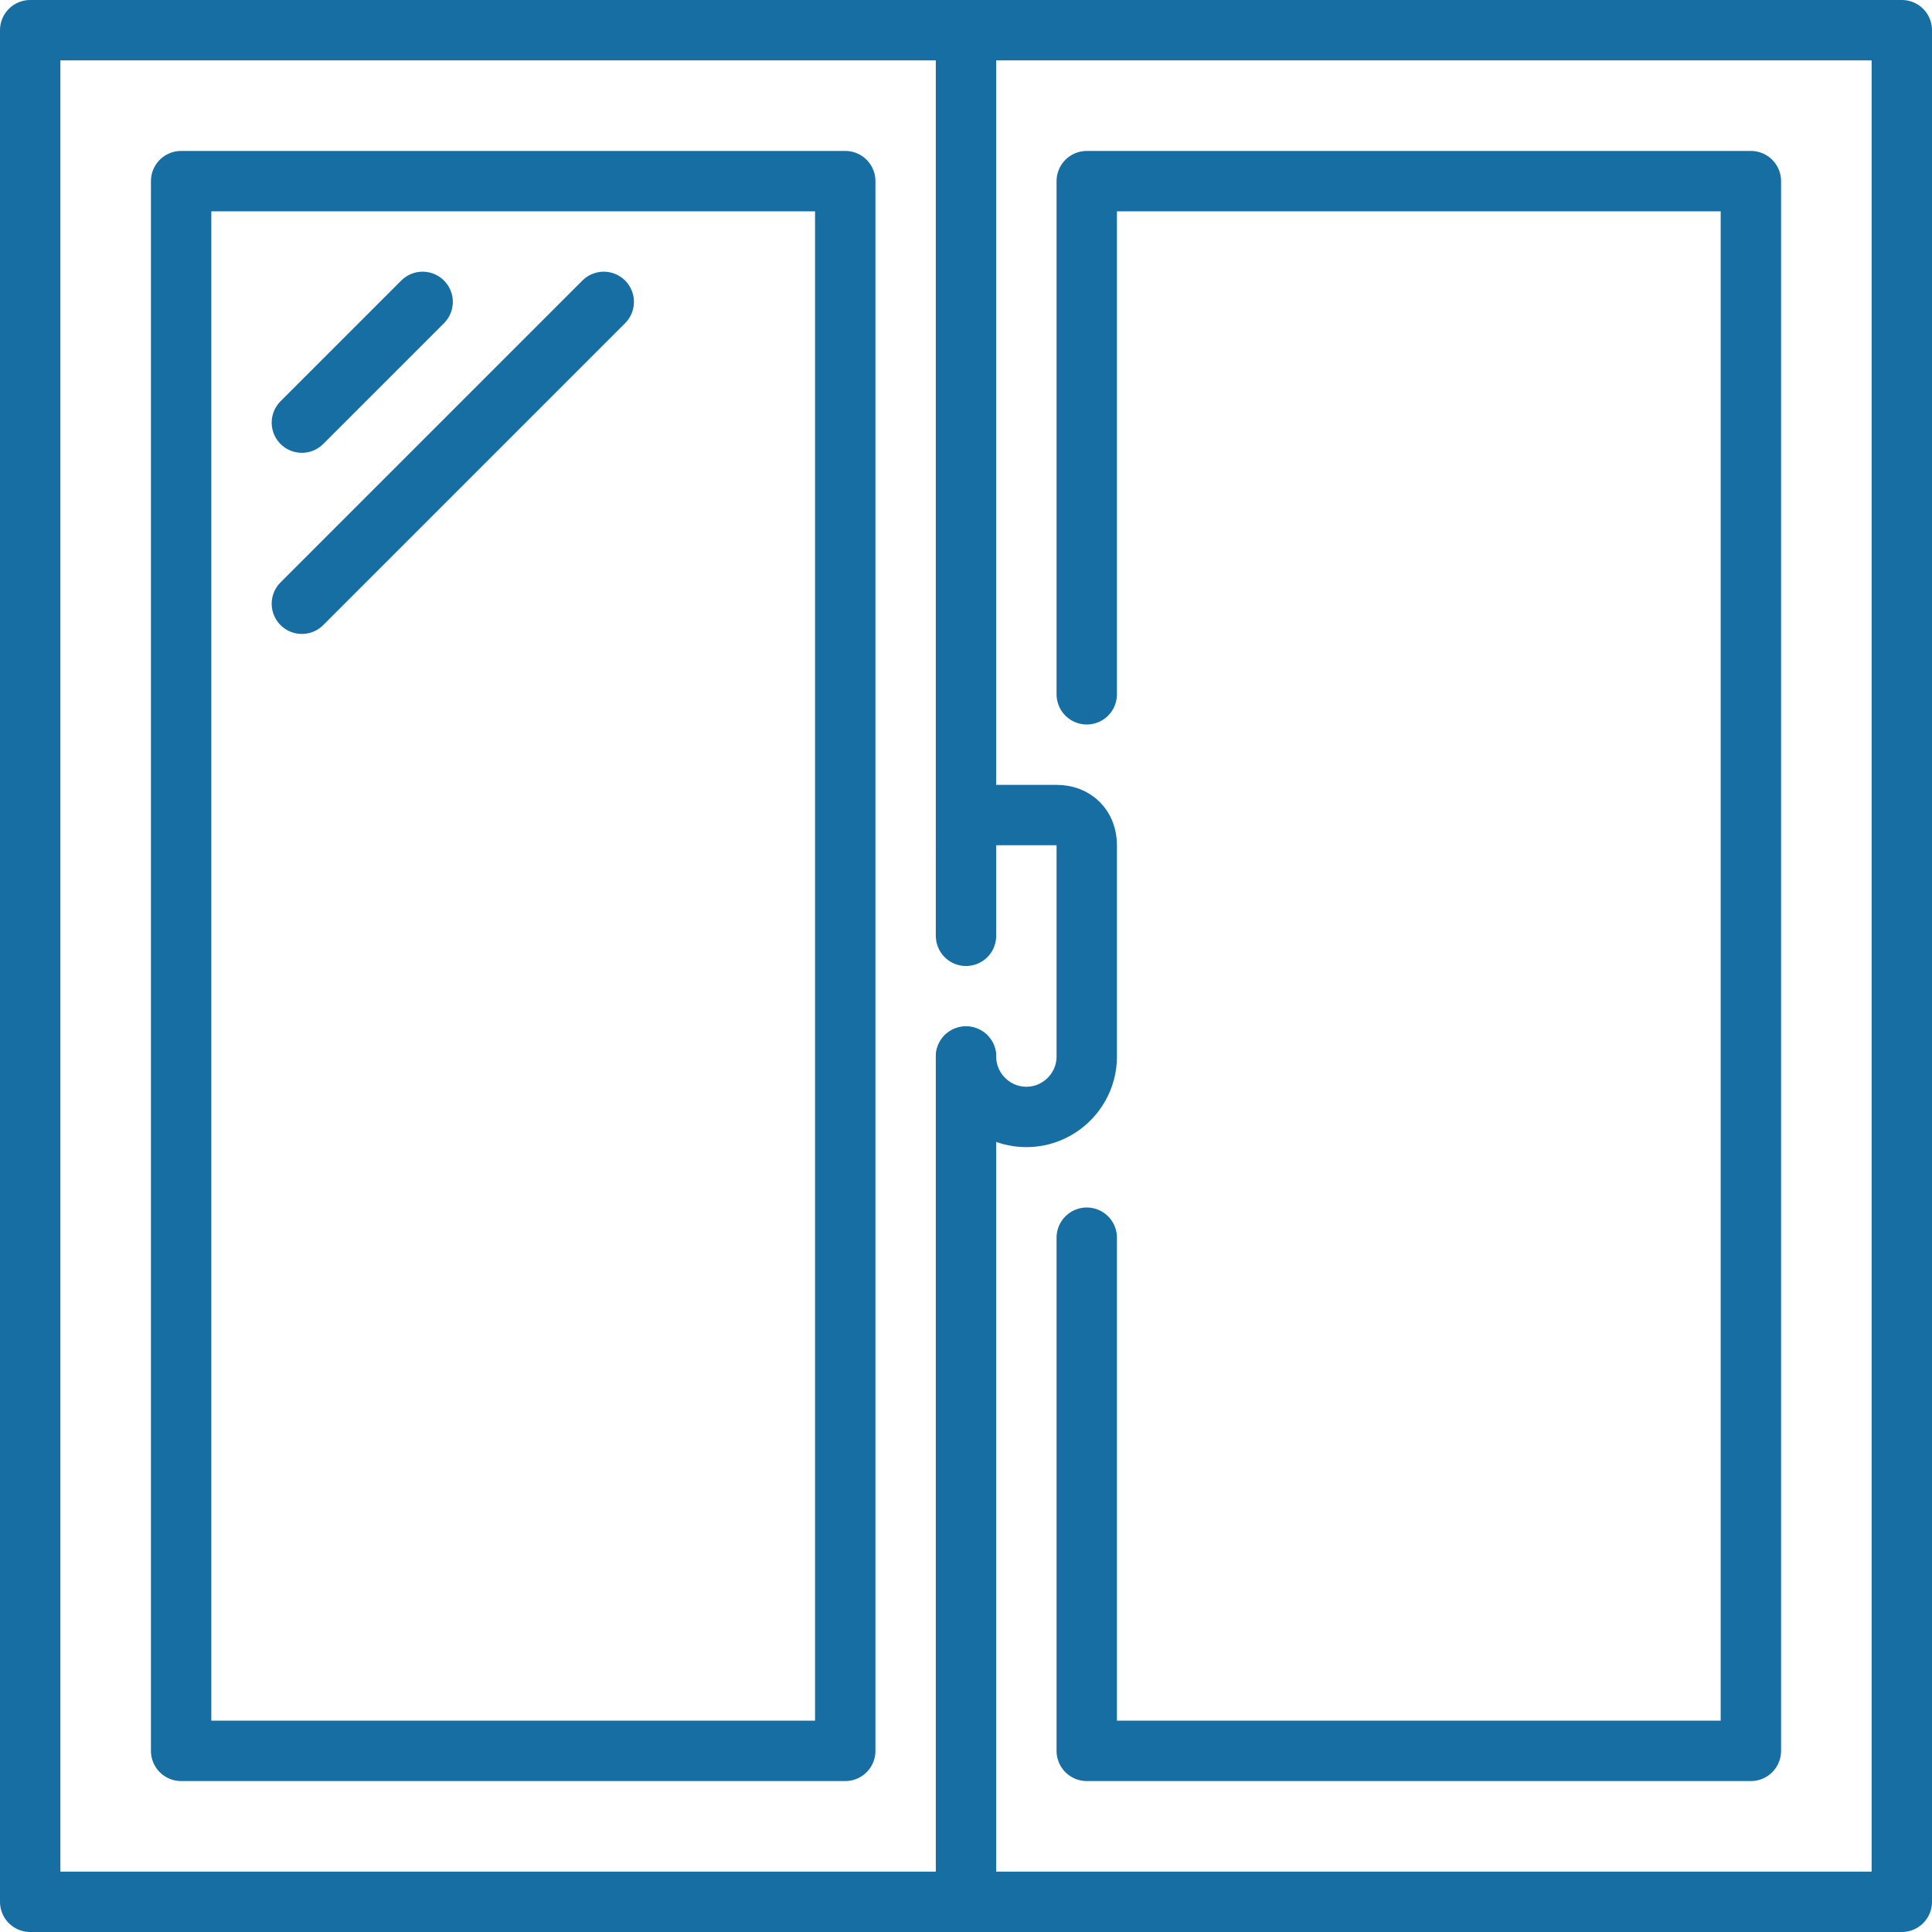
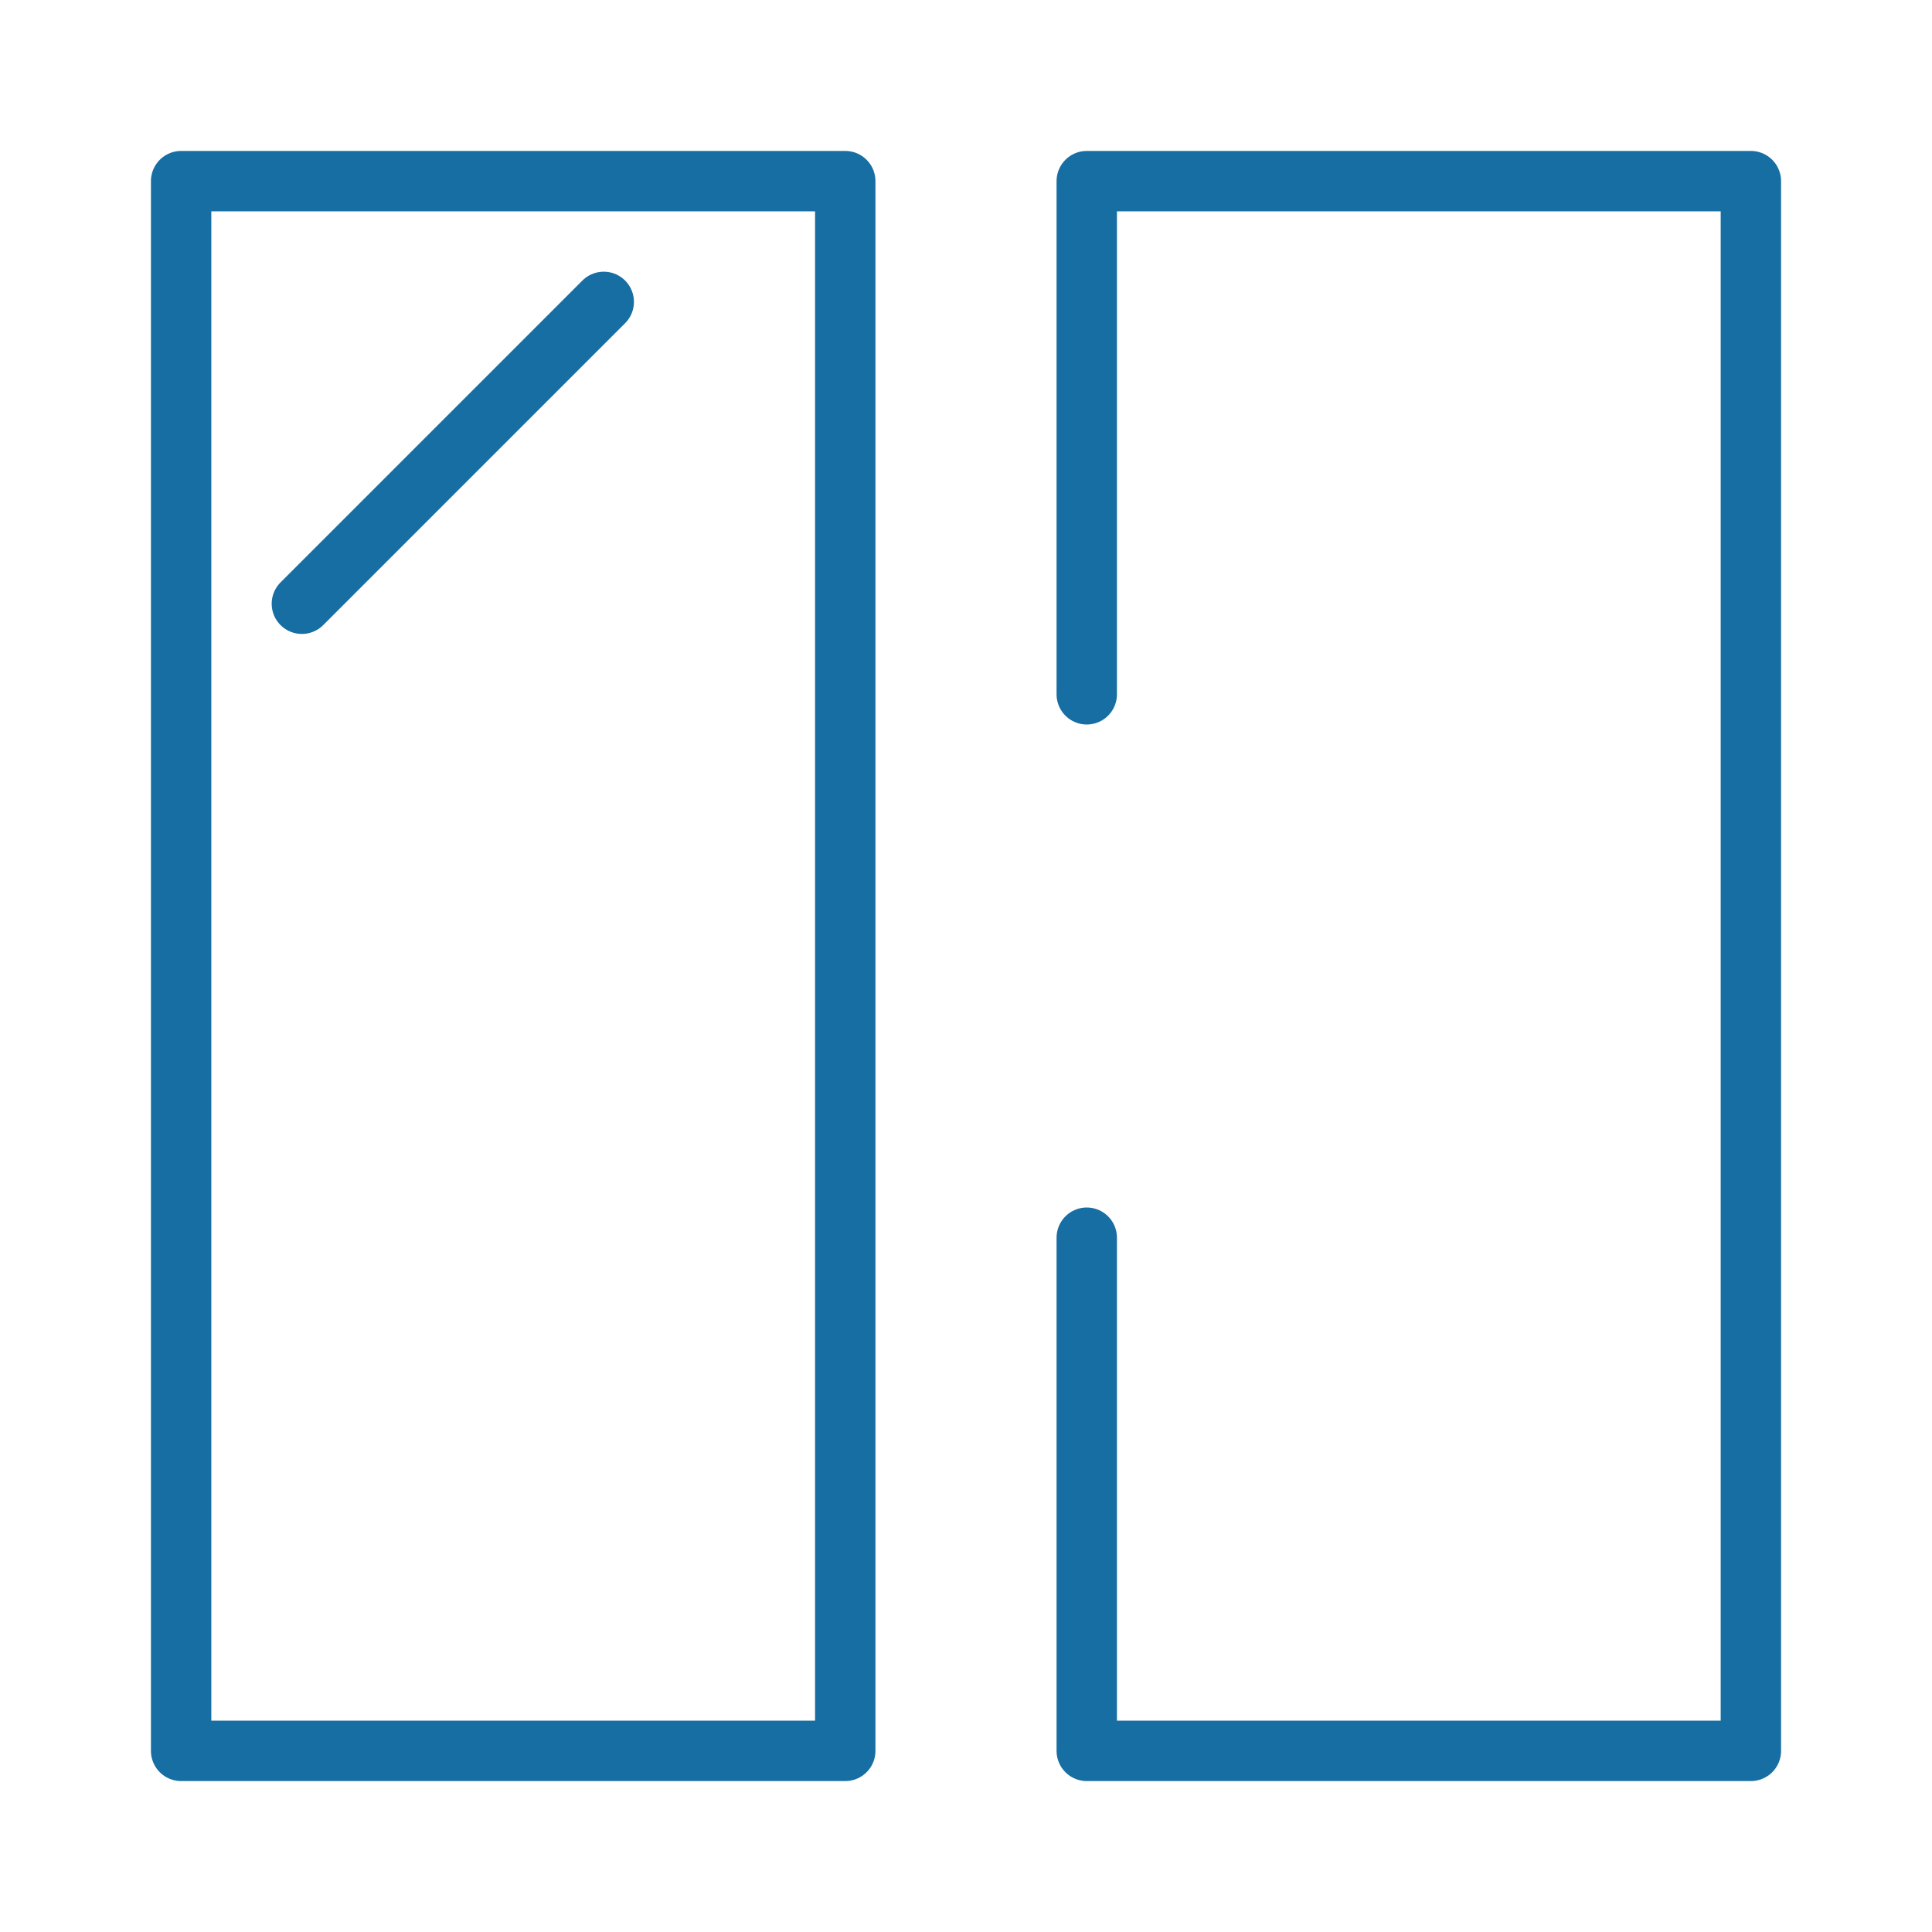
<svg xmlns="http://www.w3.org/2000/svg" id="Layer_1" version="1.1" viewBox="0 0 64 64">
  <defs>
    <style>
      .st0 {
        fill: none;
        stroke: #166ea3;
        stroke-linecap: round;
        stroke-linejoin: round;
        stroke-width: 2px;
      }
    </style>
  </defs>
  <g id="Layer_2">
    <g id="Capa_1">
      <g id="home_renovation">
        <g id="window">
-           <rect class="st0" x="1" y="1" width="62" height="62" />
          <rect class="st0" x="6" y="6" width="22" height="52" />
          <polyline class="st0" points="36 23 36 6 58 6 58 58 36 58 36 41" />
-           <line class="st0" x1="14" y1="10" x2="10" y2="14" />
          <line class="st0" x1="20" y1="10" x2="10" y2="20" />
-           <path class="st0" d="M32,31v-3c0-.6.4-1,1-1h2c.6,0,1,.4,1,1v7c0,1.1-.9,2-2,2s-2-.9-2-2" />
-           <line class="st0" x1="32" y1="1" x2="32" y2="28" />
-           <line class="st0" x1="32" y1="35" x2="32" y2="63" />
        </g>
      </g>
    </g>
  </g>
</svg>